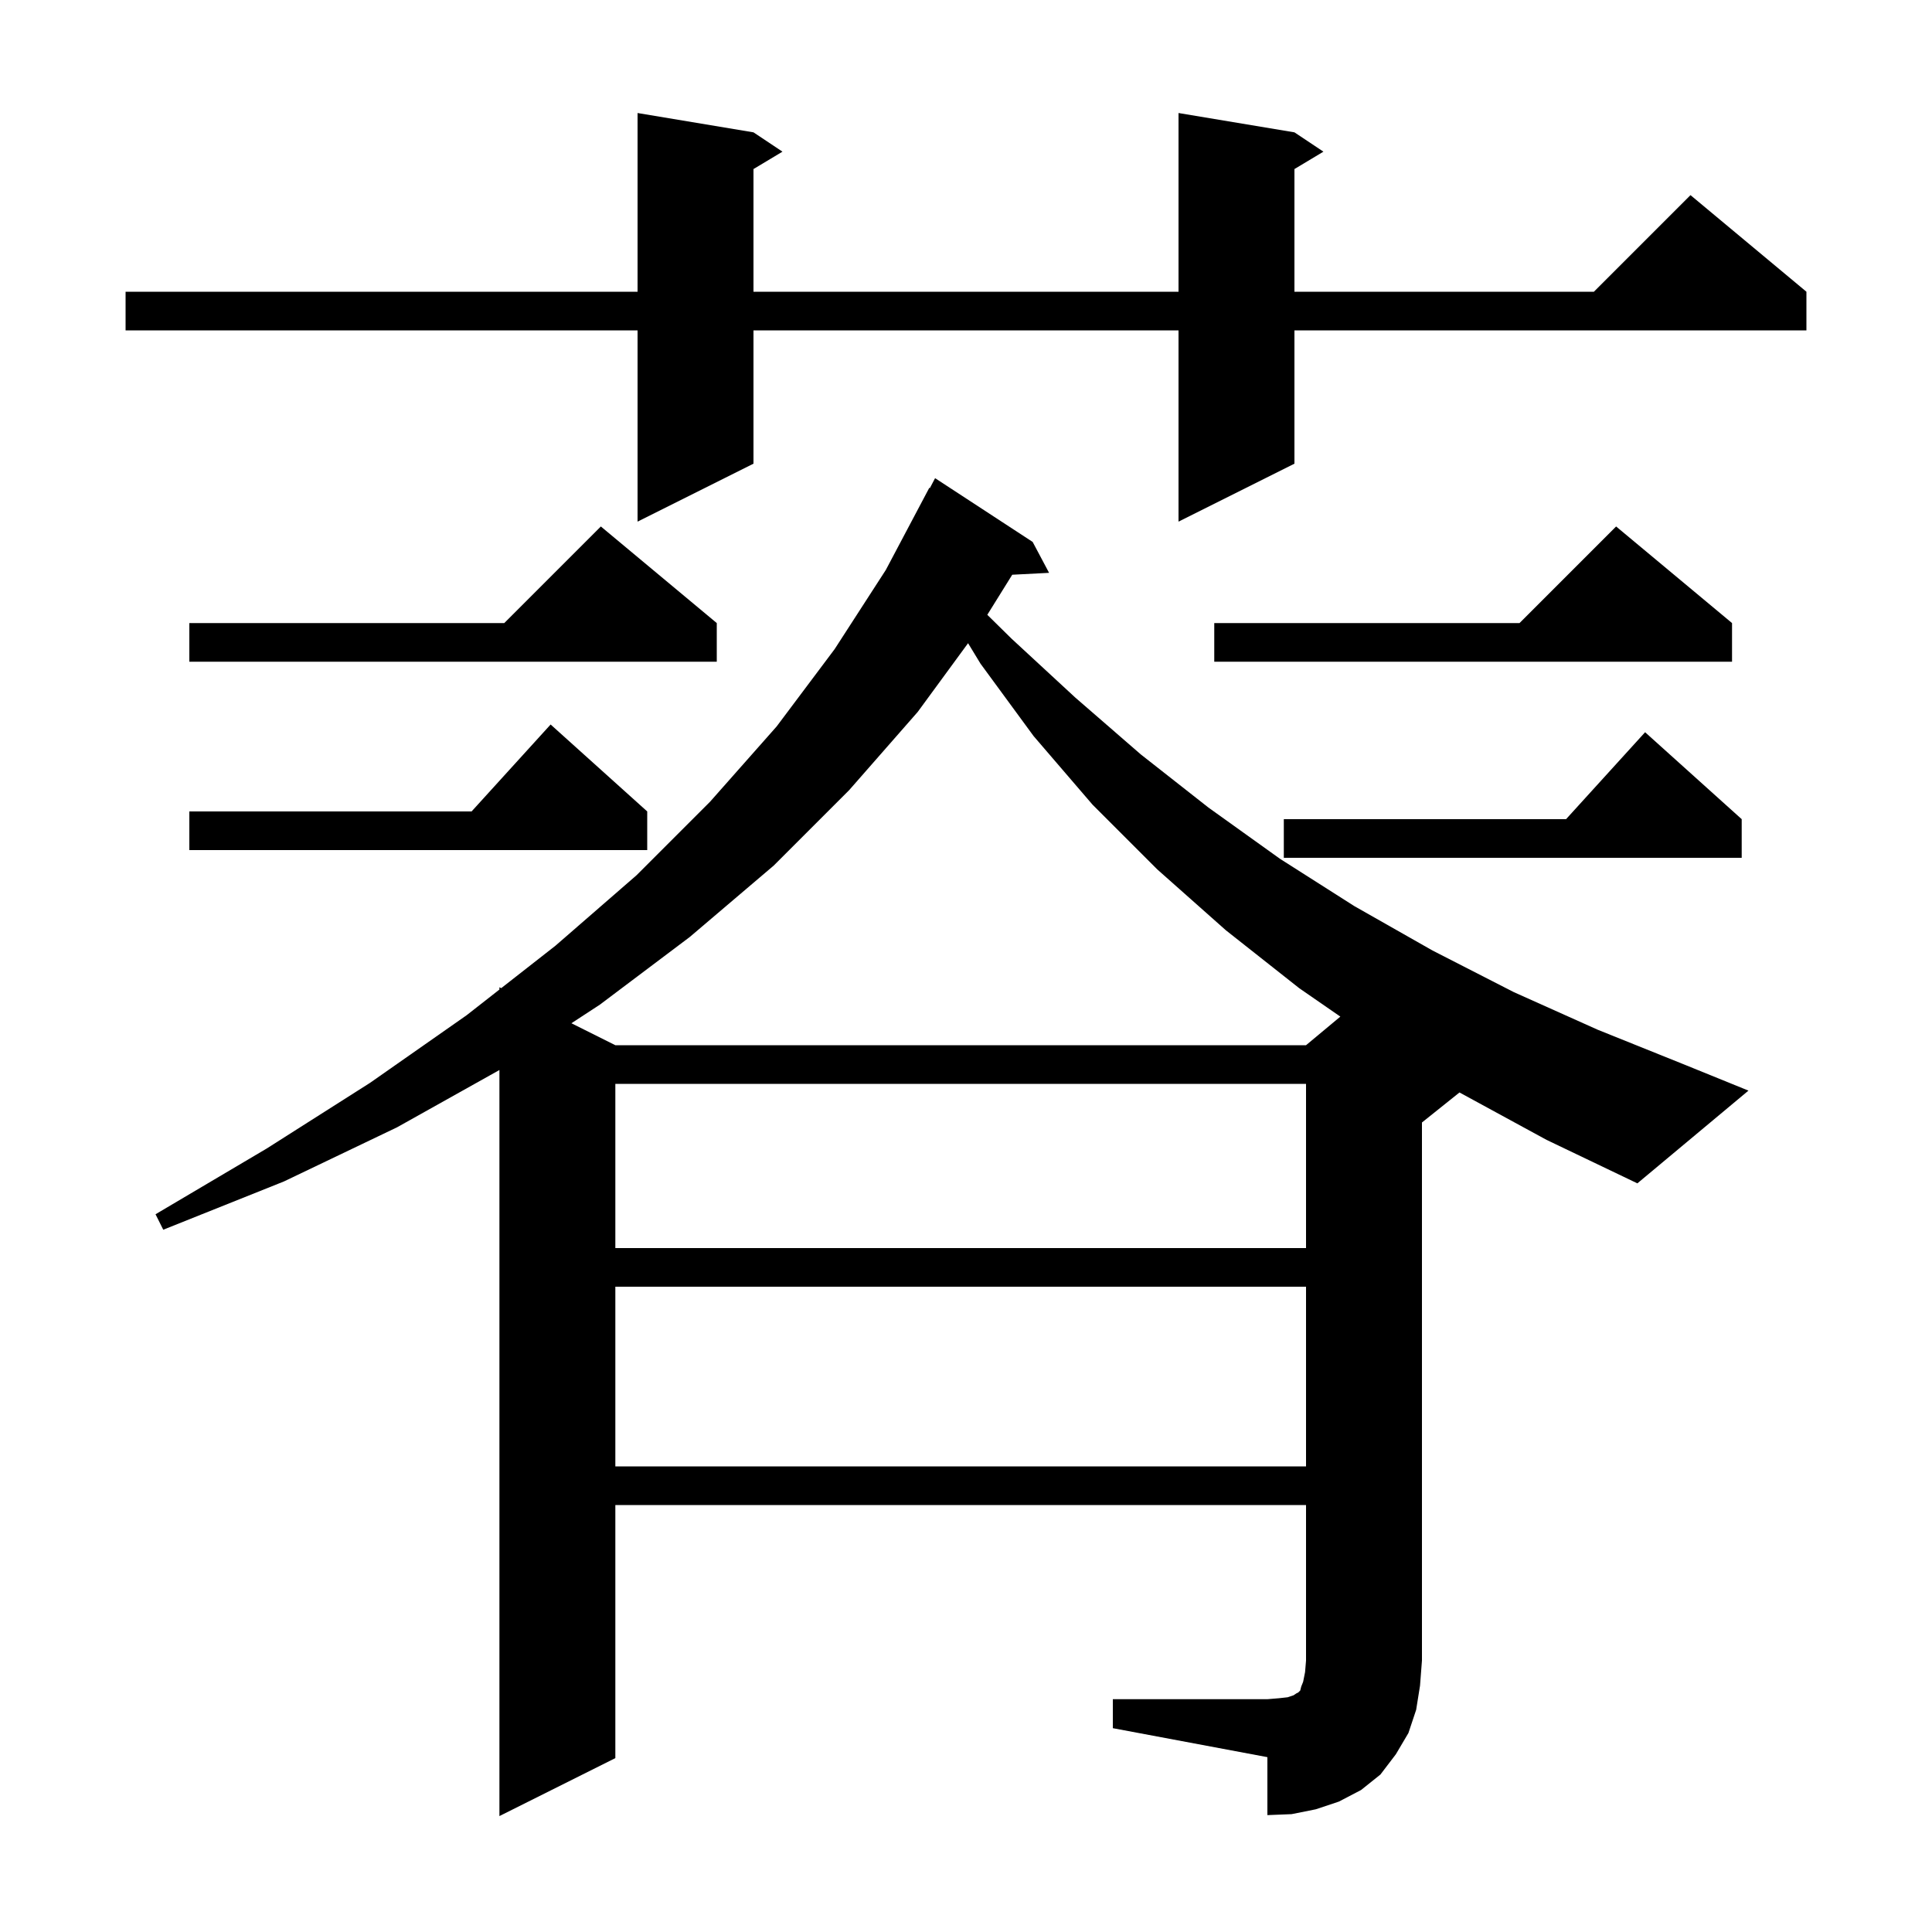
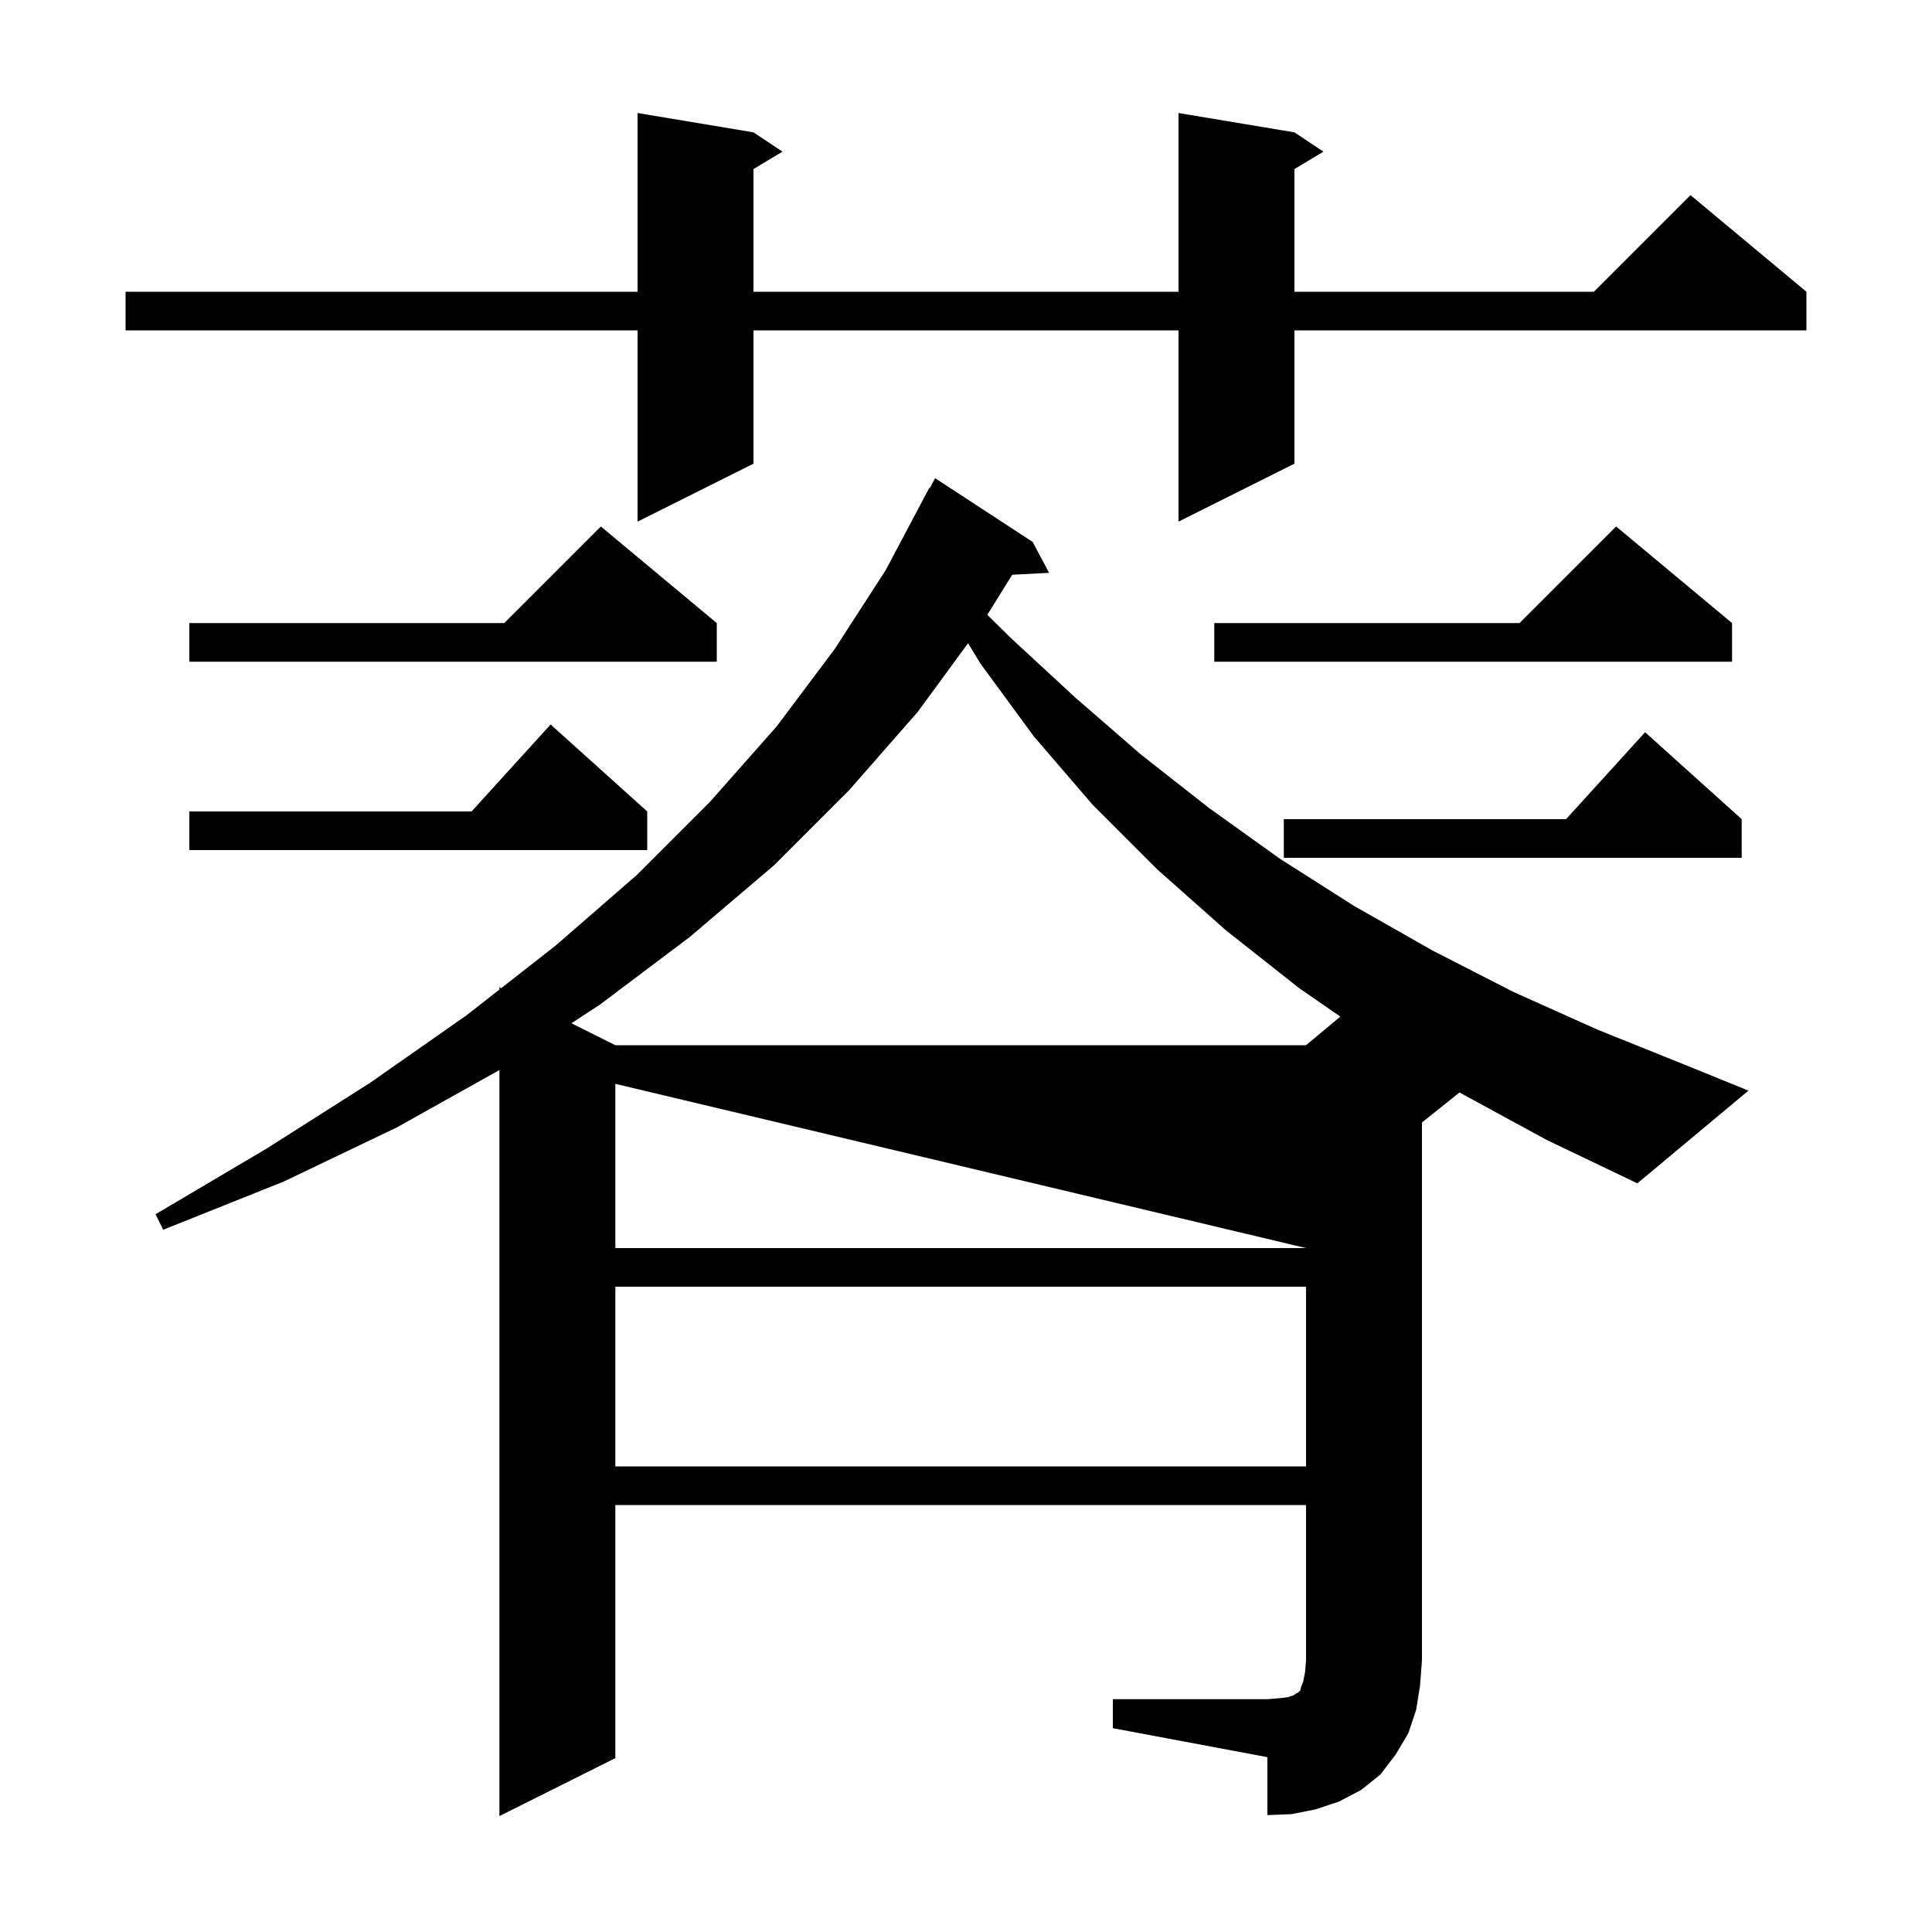
<svg xmlns="http://www.w3.org/2000/svg" version="1.1" baseProfile="full" viewBox="0 0 200 200" width="200" height="200">
  <g fill="black">
-     <path d="M 63.7 133.2 L 63.7 151.8 L 135.2 151.8 L 135.2 133.2 Z M 63.7 112.2 L 63.7 129.2 L 135.2 129.2 L 135.2 112.2 Z M 151.1 113.1 L 151.086 113.091 L 147.2 116.2 L 147.2 171.9 L 147.0 174.5 L 146.6 177.0 L 145.8 179.4 L 144.5 181.6 L 142.9 183.7 L 140.9 185.3 L 138.6 186.5 L 136.2 187.3 L 133.7 187.8 L 131.2 187.9 L 131.2 181.9 L 115.2 178.9 L 115.2 175.9 L 131.2 175.9 L 132.4 175.8 L 133.3 175.7 L 133.9 175.5 L 134.2 175.3 L 134.4 175.2 L 134.6 175.0 L 134.7 174.6 L 134.9 174.1 L 135.1 173.1 L 135.2 171.9 L 135.2 155.8 L 63.7 155.8 L 63.7 182.0 L 51.7 188.0 L 51.7 110.768 L 41.1 116.7 L 29.4 122.3 L 16.9 127.3 L 16.1 125.7 L 27.6 118.9 L 38.3 112.1 L 48.3 105.1 L 51.7 102.439 L 51.7 102.2 L 51.886 102.293 L 57.5 97.9 L 65.9 90.6 L 73.5 83.0 L 80.4 75.2 L 86.4 67.2 L 91.7 59.0 L 96.2 50.5 L 96.258 50.53 L 96.8 49.5 L 106.9 56.1 L 108.6 59.3 L 104.786 59.497 L 102.206 63.644 L 104.7 66.1 L 111.3 72.2 L 118.1 78.1 L 125.1 83.6 L 132.5 88.9 L 140.2 93.8 L 148.3 98.4 L 156.7 102.7 L 165.4 106.6 L 174.6 110.3 L 181.0 112.9 L 169.5 122.5 L 160.1 118.0 Z M 95.0 73.7 L 87.9 81.8 L 80.1 89.6 L 71.4 97.0 L 62.1 104.0 L 59.152 105.926 L 63.7 108.2 L 135.2 108.2 L 138.752 105.24 L 134.5 102.3 L 126.9 96.3 L 119.8 90.0 L 113.1 83.3 L 107.0 76.2 L 101.5 68.7 L 100.214 66.583 Z M 180.3 84.8 L 180.3 88.8 L 132.9 88.8 L 132.9 84.8 L 162.118 84.8 L 170.3 75.8 Z M 67.0 84.0 L 67.0 88.0 L 19.6 88.0 L 19.6 84.0 L 48.818 84.0 L 57.0 75.0 Z M 179.3 64.5 L 179.3 68.5 L 125.7 68.5 L 125.7 64.5 L 157.3 64.5 L 167.3 54.5 Z M 74.2 64.5 L 74.2 68.5 L 19.6 68.5 L 19.6 64.5 L 52.2 64.5 L 62.2 54.5 Z M 134.0 13.7 L 137.0 15.7 L 134.0 17.5 L 134.0 30.2 L 165.0 30.2 L 175.0 20.2 L 187.0 30.2 L 187.0 34.2 L 134.0 34.2 L 134.0 48.0 L 122.0 54.0 L 122.0 34.2 L 78.0 34.2 L 78.0 48.0 L 66.0 54.0 L 66.0 34.2 L 13.0 34.2 L 13.0 30.2 L 66.0 30.2 L 66.0 11.7 L 78.0 13.7 L 81.0 15.7 L 78.0 17.5 L 78.0 30.2 L 122.0 30.2 L 122.0 11.7 Z " />
+     <path d="M 63.7 133.2 L 63.7 151.8 L 135.2 151.8 L 135.2 133.2 Z M 63.7 112.2 L 63.7 129.2 L 135.2 129.2 Z M 151.1 113.1 L 151.086 113.091 L 147.2 116.2 L 147.2 171.9 L 147.0 174.5 L 146.6 177.0 L 145.8 179.4 L 144.5 181.6 L 142.9 183.7 L 140.9 185.3 L 138.6 186.5 L 136.2 187.3 L 133.7 187.8 L 131.2 187.9 L 131.2 181.9 L 115.2 178.9 L 115.2 175.9 L 131.2 175.9 L 132.4 175.8 L 133.3 175.7 L 133.9 175.5 L 134.2 175.3 L 134.4 175.2 L 134.6 175.0 L 134.7 174.6 L 134.9 174.1 L 135.1 173.1 L 135.2 171.9 L 135.2 155.8 L 63.7 155.8 L 63.7 182.0 L 51.7 188.0 L 51.7 110.768 L 41.1 116.7 L 29.4 122.3 L 16.9 127.3 L 16.1 125.7 L 27.6 118.9 L 38.3 112.1 L 48.3 105.1 L 51.7 102.439 L 51.7 102.2 L 51.886 102.293 L 57.5 97.9 L 65.9 90.6 L 73.5 83.0 L 80.4 75.2 L 86.4 67.2 L 91.7 59.0 L 96.2 50.5 L 96.258 50.53 L 96.8 49.5 L 106.9 56.1 L 108.6 59.3 L 104.786 59.497 L 102.206 63.644 L 104.7 66.1 L 111.3 72.2 L 118.1 78.1 L 125.1 83.6 L 132.5 88.9 L 140.2 93.8 L 148.3 98.4 L 156.7 102.7 L 165.4 106.6 L 174.6 110.3 L 181.0 112.9 L 169.5 122.5 L 160.1 118.0 Z M 95.0 73.7 L 87.9 81.8 L 80.1 89.6 L 71.4 97.0 L 62.1 104.0 L 59.152 105.926 L 63.7 108.2 L 135.2 108.2 L 138.752 105.24 L 134.5 102.3 L 126.9 96.3 L 119.8 90.0 L 113.1 83.3 L 107.0 76.2 L 101.5 68.7 L 100.214 66.583 Z M 180.3 84.8 L 180.3 88.8 L 132.9 88.8 L 132.9 84.8 L 162.118 84.8 L 170.3 75.8 Z M 67.0 84.0 L 67.0 88.0 L 19.6 88.0 L 19.6 84.0 L 48.818 84.0 L 57.0 75.0 Z M 179.3 64.5 L 179.3 68.5 L 125.7 68.5 L 125.7 64.5 L 157.3 64.5 L 167.3 54.5 Z M 74.2 64.5 L 74.2 68.5 L 19.6 68.5 L 19.6 64.5 L 52.2 64.5 L 62.2 54.5 Z M 134.0 13.7 L 137.0 15.7 L 134.0 17.5 L 134.0 30.2 L 165.0 30.2 L 175.0 20.2 L 187.0 30.2 L 187.0 34.2 L 134.0 34.2 L 134.0 48.0 L 122.0 54.0 L 122.0 34.2 L 78.0 34.2 L 78.0 48.0 L 66.0 54.0 L 66.0 34.2 L 13.0 34.2 L 13.0 30.2 L 66.0 30.2 L 66.0 11.7 L 78.0 13.7 L 81.0 15.7 L 78.0 17.5 L 78.0 30.2 L 122.0 30.2 L 122.0 11.7 Z " />
  </g>
</svg>